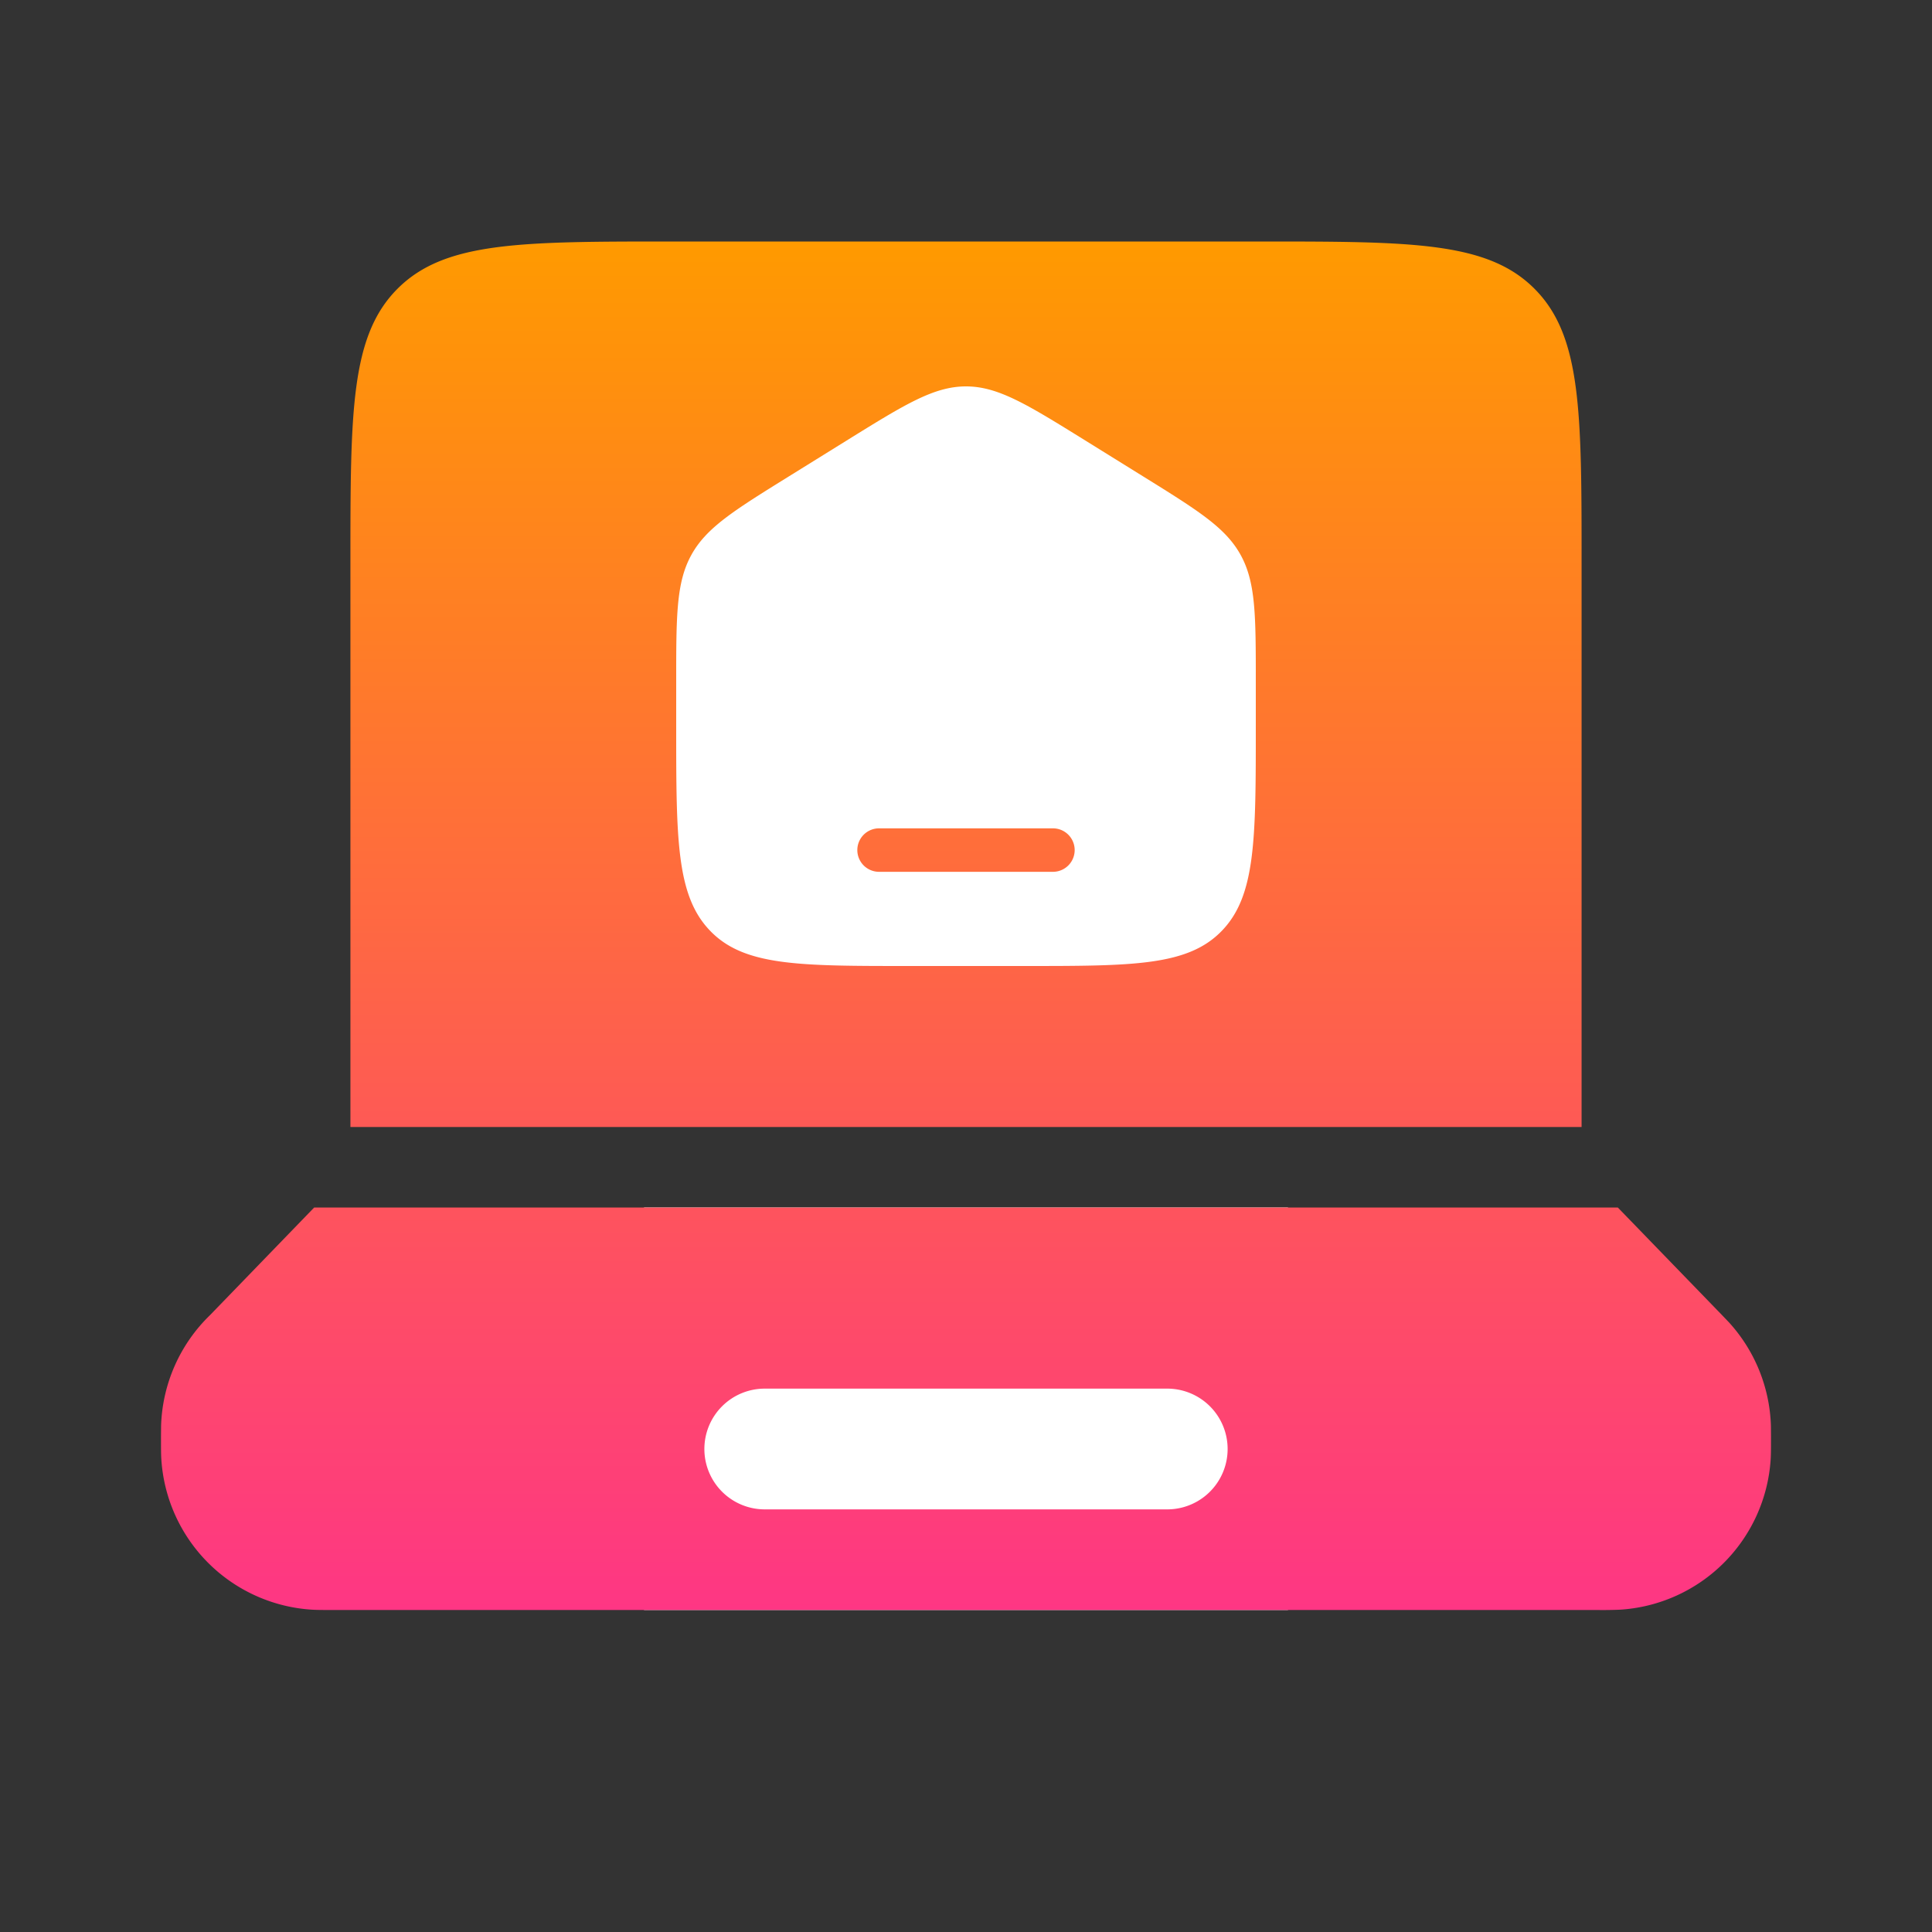
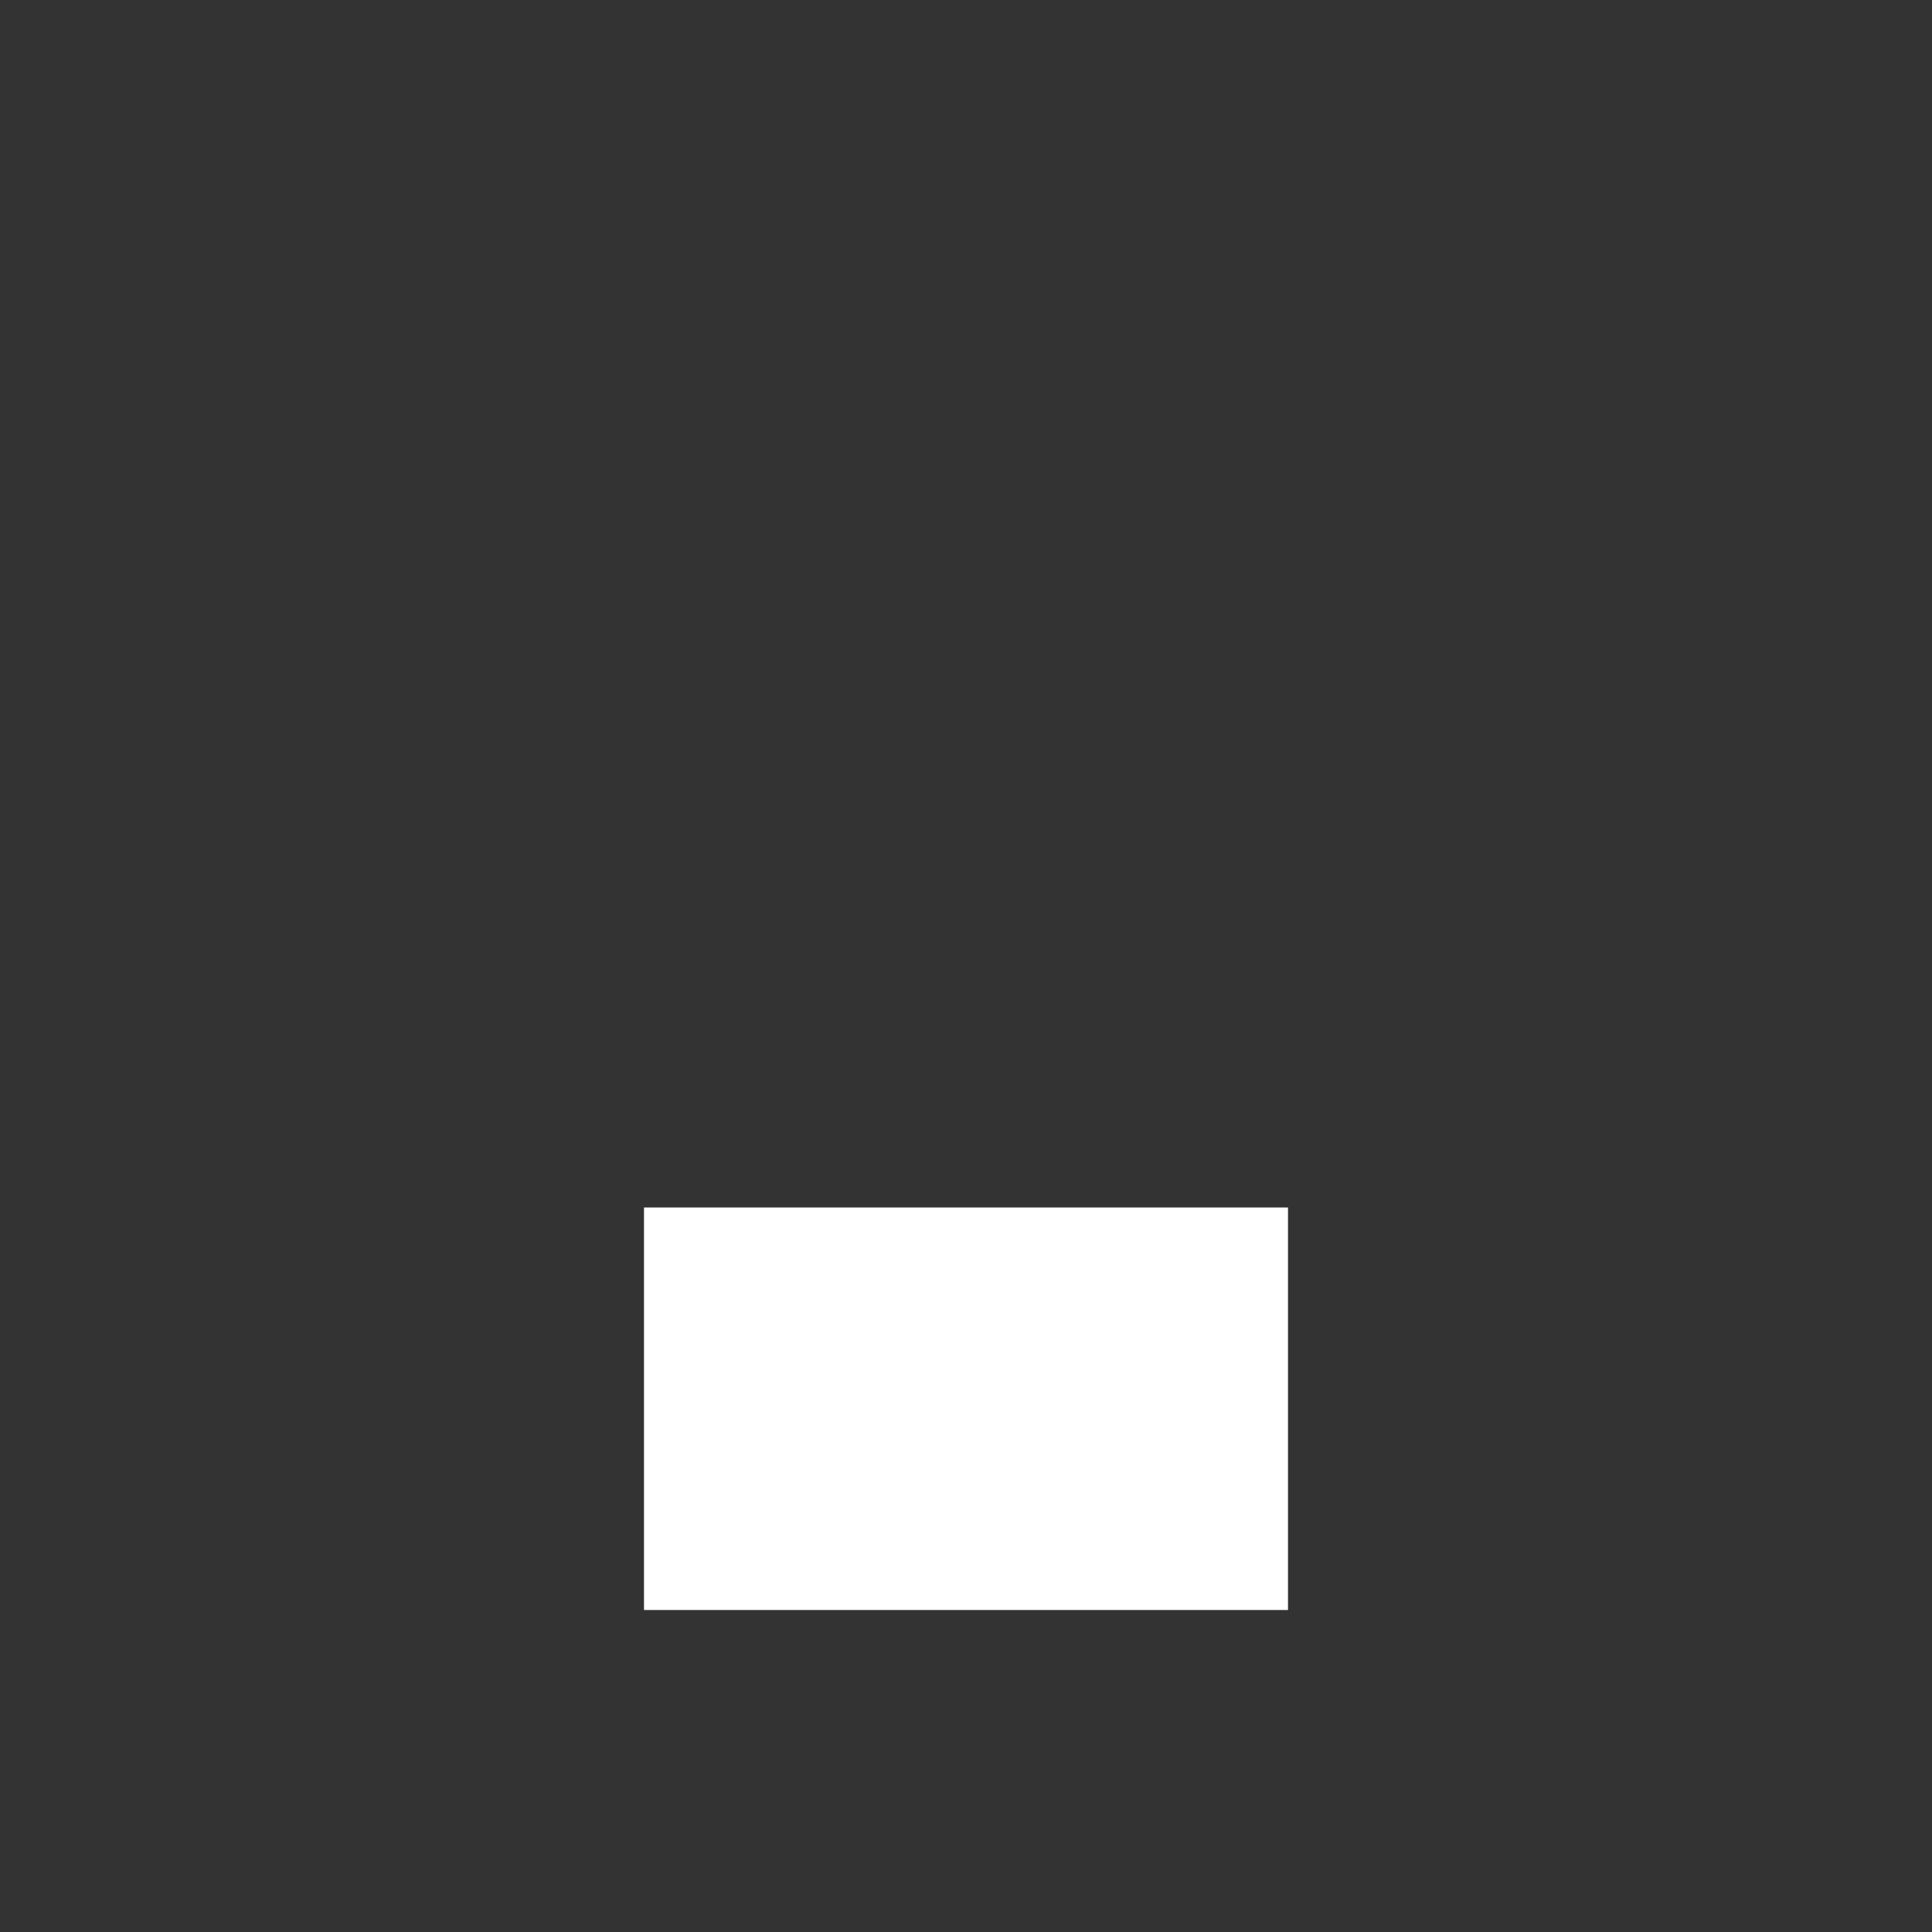
<svg xmlns="http://www.w3.org/2000/svg" viewBox="0 0 24 24" fill="none">
  <rect x="0" y="0" width="24" height="24" fill="#333333" stroke="none" />
  <path fill="#fff" d="M8 15h8v5H8z" />
-   <path fill-rule="evenodd" clip-rule="evenodd" d="m21.391 16.336.088.092a2 2 0 0 1 .52 1.284l.001.127c0 .15 0 .224-.004.287a2 2 0 0 1-1.87 1.87 5 5 0 0 1-.287.004H4.161c-.15 0-.224 0-.287-.004a2 2 0 0 1-1.87-1.87C2 18.063 2 17.988 2 17.84l.001-.127a2 2 0 0 1 .608-1.376L3.903 15h16.194zM8.75 18a.75.75 0 0 1 .75-.75h5a.75.75 0 0 1 0 1.5h-5a.75.75 0 0 1-.75-.75" fill="url(#a)" />
-   <path fill-rule="evenodd" clip-rule="evenodd" d="M4.353 7c0-1.886 0-2.828.586-3.414S6.467 3 8.353 3h7.294c1.886 0 2.829 0 3.414.586.586.586.586 1.528.586 3.414v7H4.353zM12 6.5A.75.75 0 1 0 12 5a.75.75 0 0 0 0 1.5" fill="url(#b)" />
-   <path fill-rule="evenodd" clip-rule="evenodd" d="M8.587 6.896c-.187.341-.187.753-.187 1.577v.548c0 1.404 0 2.106.422 2.542.421.437 1.1.437 2.458.437h1.44c1.358 0 2.036 0 2.458-.437.422-.436.422-1.138.422-2.542v-.548c0-.824 0-1.236-.187-1.577s-.528-.553-1.211-.977l-.72-.447C12.76 5.024 12.399 4.8 12 4.8s-.76.224-1.482.672l-.72.447c-.683.424-1.024.636-1.211.977m2.333 3.394a.27.27 0 0 0 0 .54h2.16a.27.27 0 0 0 0-.54z" fill="#fff" />
  <defs>
    <linearGradient id="a" x1="12" y1="3" x2="12" y2="20" gradientUnits="userSpaceOnUse">
      <stop stop-color="#FF9A00" />
      <stop offset="1" stop-color="#FE3684" />
    </linearGradient>
    <linearGradient id="b" x1="12" y1="3" x2="12" y2="20" gradientUnits="userSpaceOnUse">
      <stop stop-color="#FF9A00" />
      <stop offset="1" stop-color="#FE3684" />
    </linearGradient>
  </defs>
</svg>